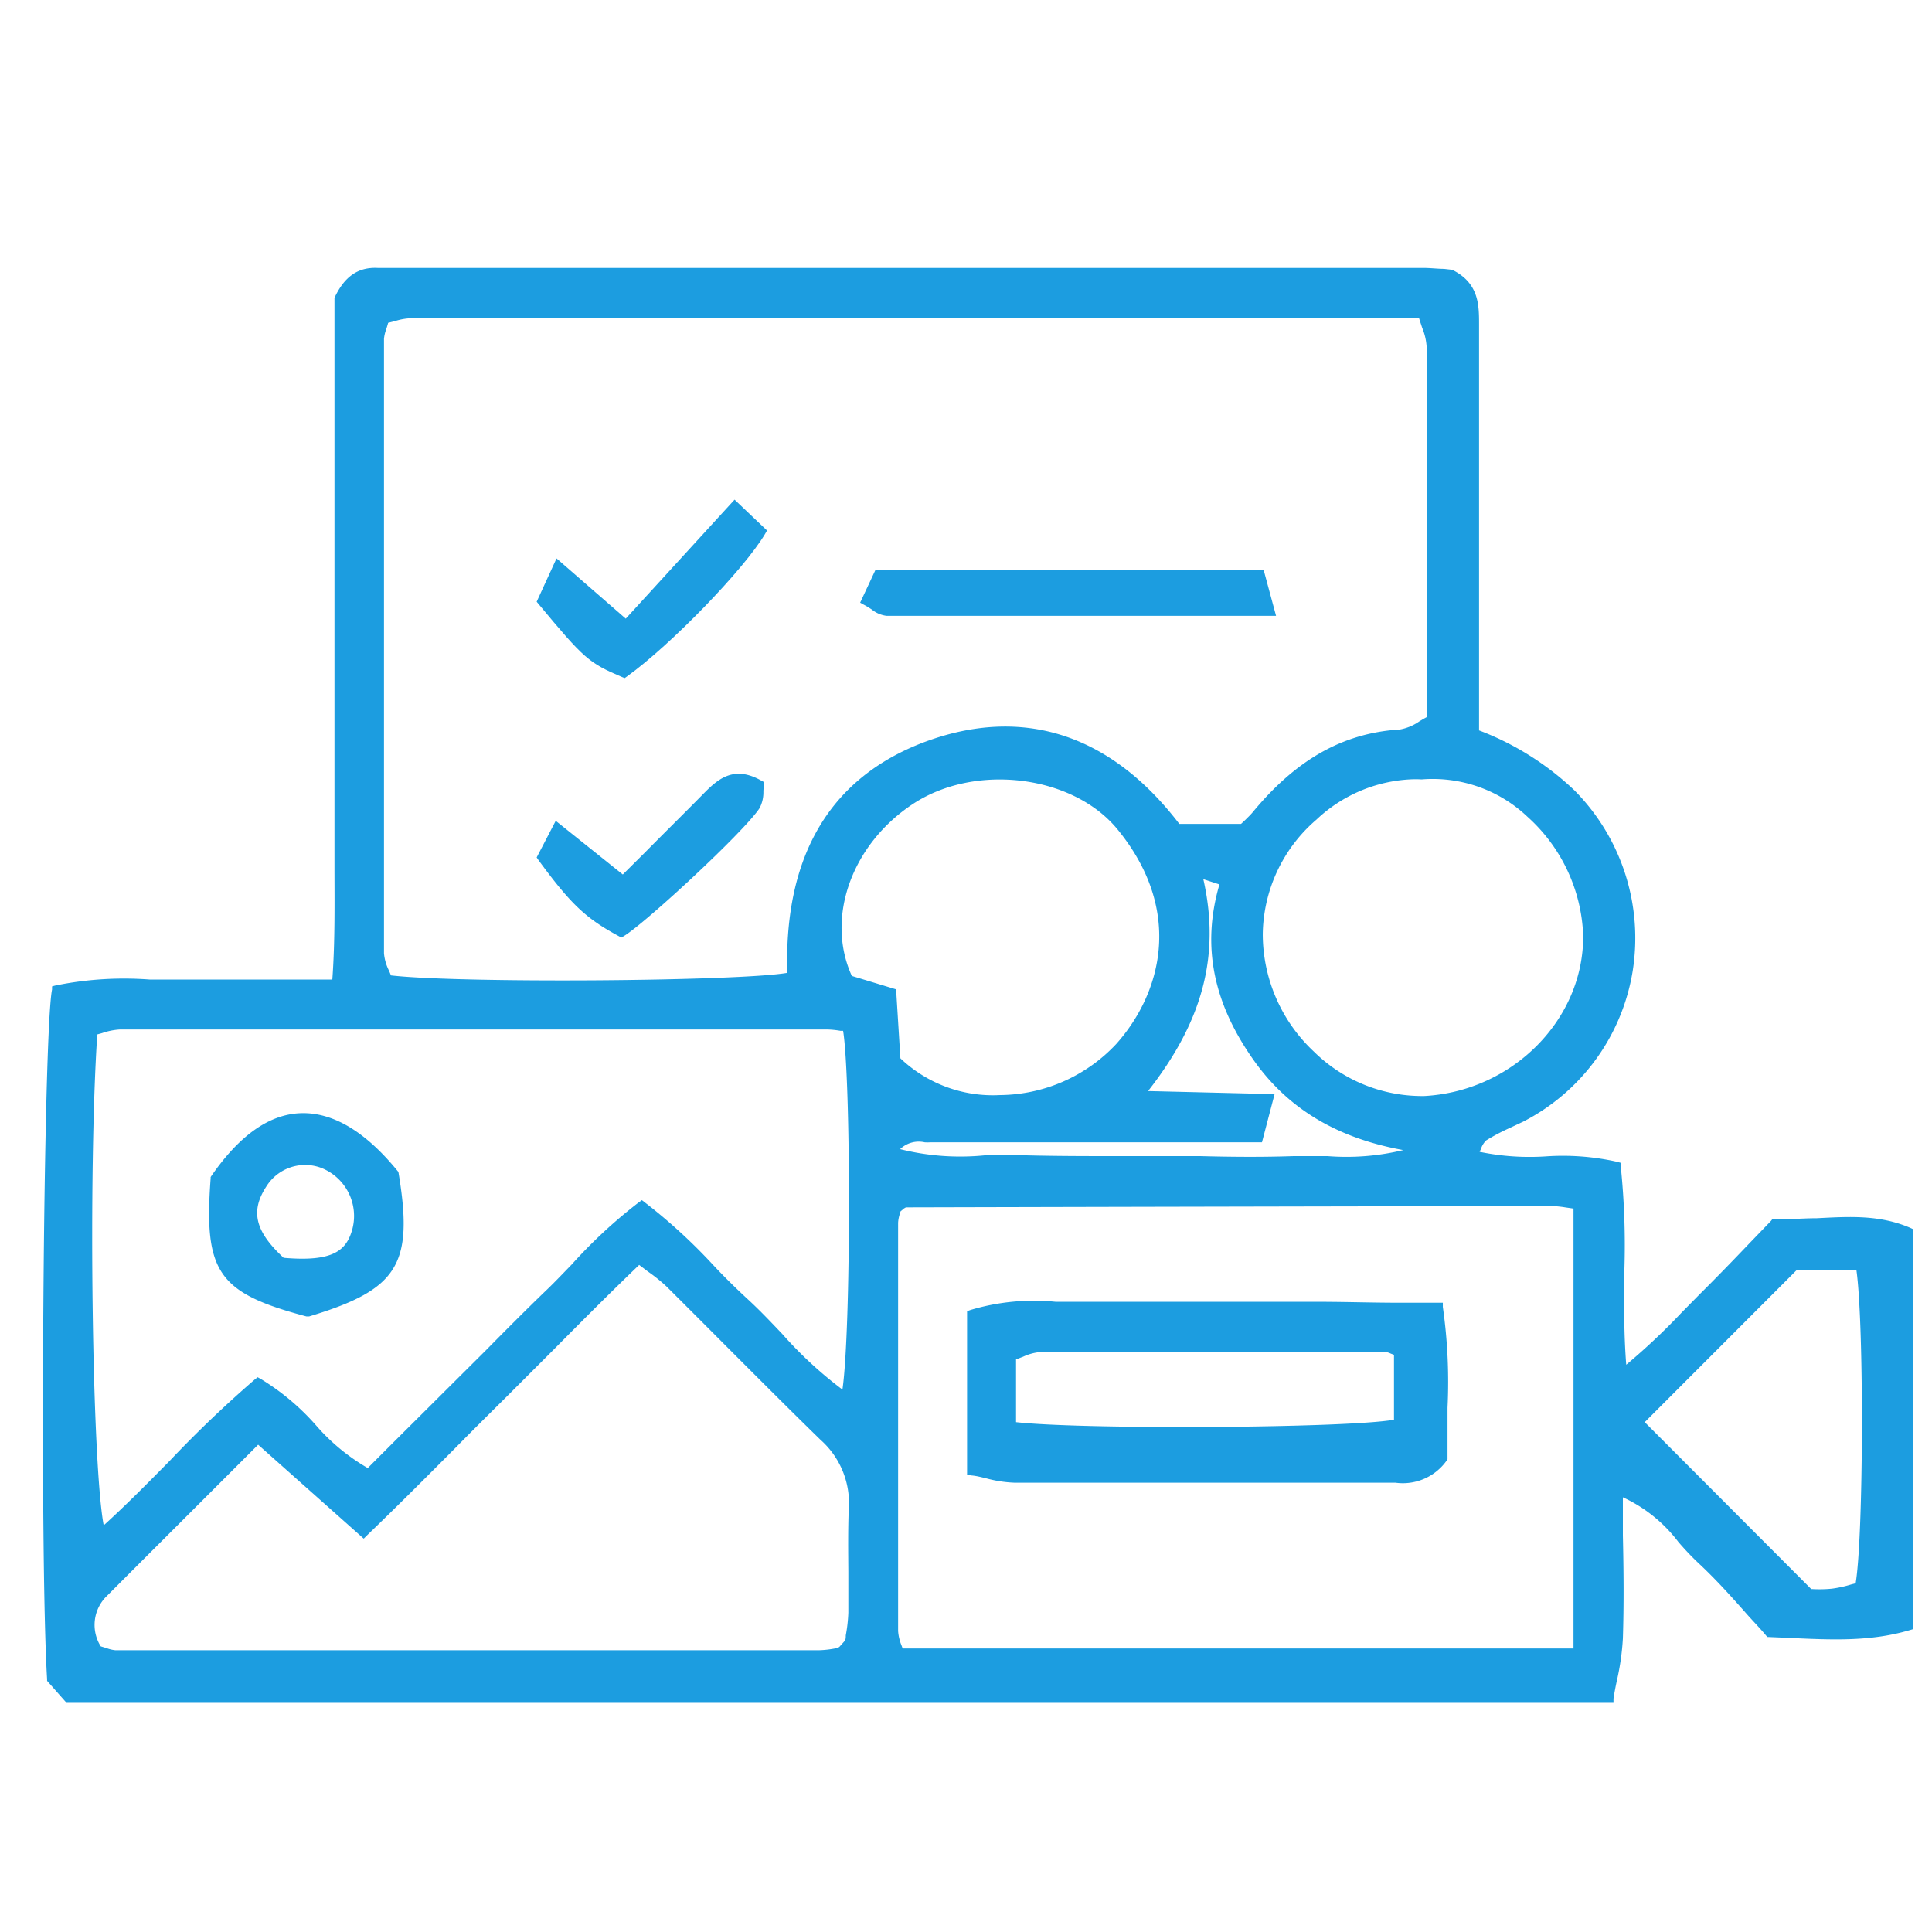
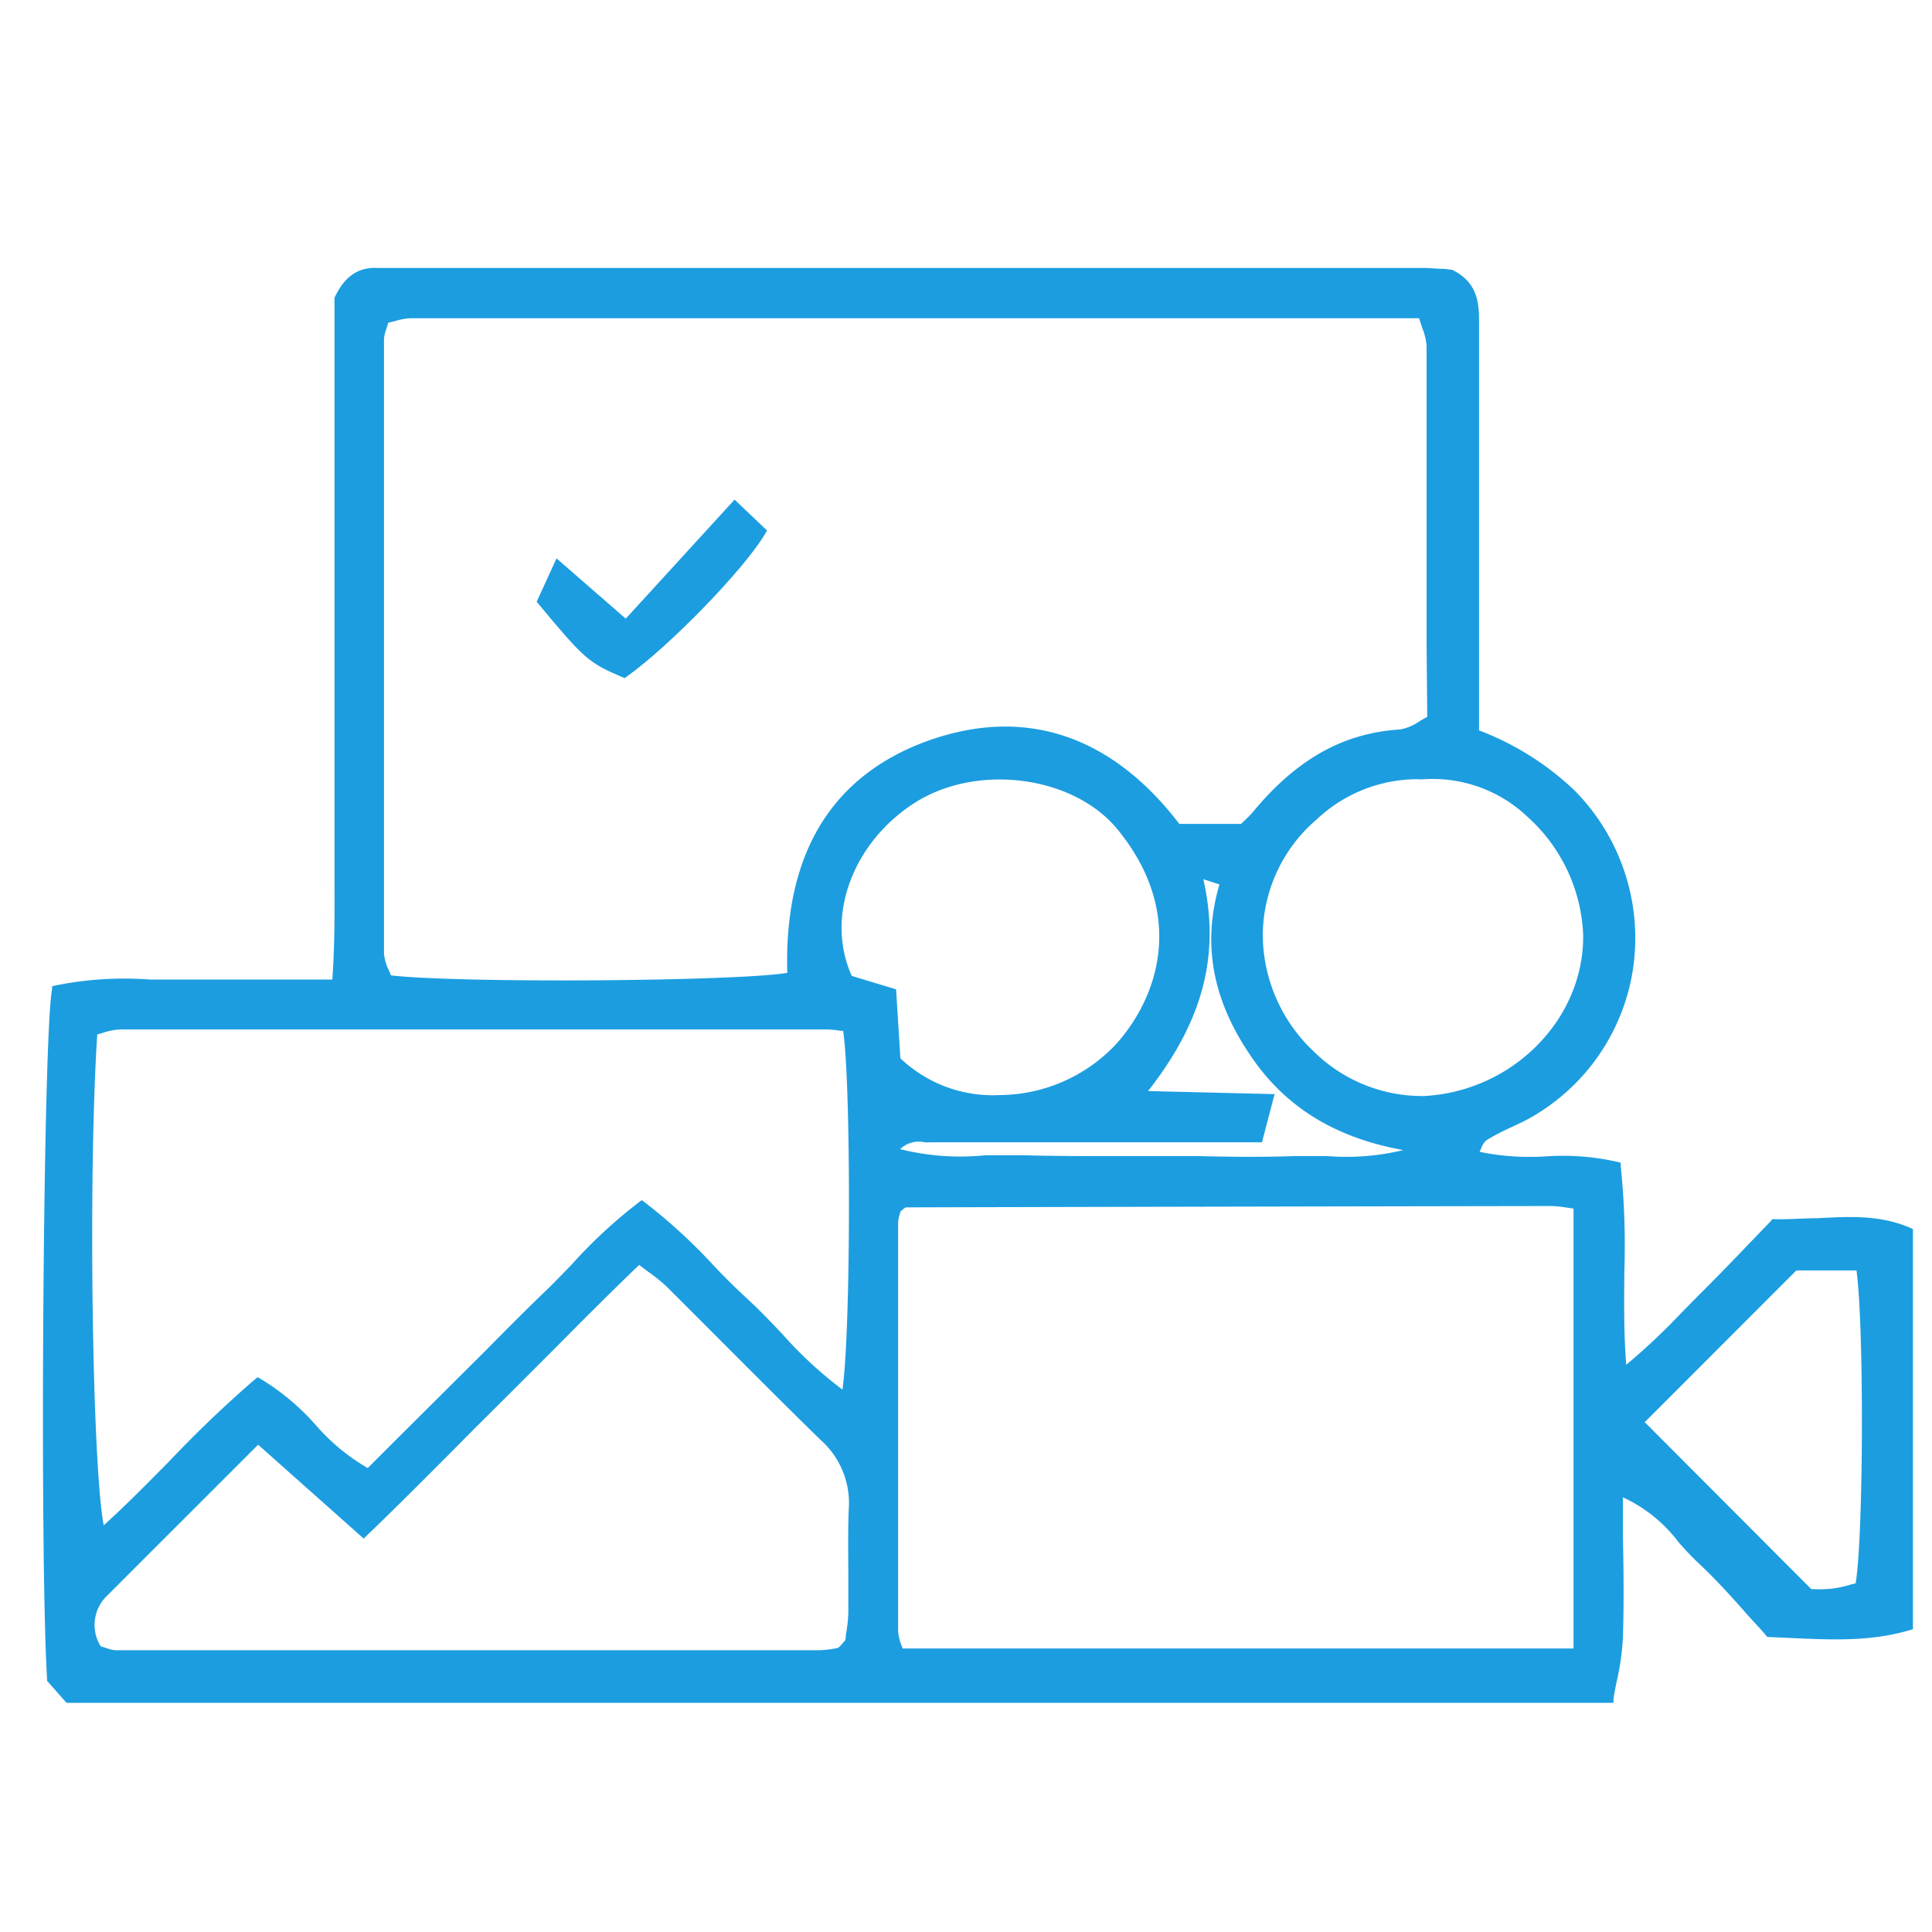
<svg xmlns="http://www.w3.org/2000/svg" id="Layer_1" data-name="Layer 1" viewBox="0 0 144 144">
  <defs>
    <style>.cls-1{fill:#1c9de0;}</style>
  </defs>
  <title>icon-content creation</title>
  <path class="cls-1" d="M142.39,91.52c-2.32-1-4.61-.84-7-.72-1,0-2.07.1-3.13.07h-.16L132,91l-1.6,1.66c-1.21,1.27-2.47,2.57-3.74,3.83l-1.33,1.35a47.93,47.93,0,0,1-4.12,3.88c-.19-2.43-.16-4.74-.14-7a57.43,57.43,0,0,0-.27-7.8l0-.25-.24-.07a18.49,18.49,0,0,0-5.35-.41,18.45,18.45,0,0,1-4.93-.34l.1-.21a1.56,1.56,0,0,1,.39-.64,15.16,15.16,0,0,1,1.74-.92l1-.47a15.39,15.39,0,0,0,8.18-11.23,15.64,15.64,0,0,0-4.34-13.47,21.22,21.22,0,0,0-7.11-4.47V39.19q0-7.48,0-15c0-1.45,0-3.09-2-4.08l-.62-.07c-.45,0-1-.07-1.57-.07H28.14c-1.47-.07-2.48.66-3.21,2.23l0,.08v29.2c0,3,0,6.06,0,9.09,0,1.31,0,2.62,0,3.94,0,2.75.05,5.59-.16,8.5H21.6c-2.5,0-4.87,0-7.25,0-1,0-2.13,0-3.17,0a25.59,25.59,0,0,0-7.08.45l-.22.06,0,.23c-.66,3.19-.94,42.1-.37,51.4v.13l1.45,1.64h115.3l0-.31c.07-.46.16-.92.26-1.38a18.94,18.94,0,0,0,.44-3.11c.08-2.52.06-5,0-7.68,0-.93,0-1.87,0-2.84a10.9,10.9,0,0,1,4.13,3.32,20.84,20.84,0,0,0,1.52,1.6c1.3,1.21,2.48,2.53,3.61,3.81.48.54,1,1.07,1.41,1.57l.1.11,1.41.06c3.35.16,6.24.3,9.17-.56l.27-.08V91.61Zm-7.32,26.92H135L122.59,106l11.3-11.31h4.48c.57,4.06.53,19.77-.06,23.32l-.35.09a8.56,8.56,0,0,1-1.42.31A9.44,9.44,0,0,1,135.07,118.44ZM67.38,90.07l.14-.08q24.06-.06,48.14-.1h0a8,8,0,0,1,1,.1l.62.09V101c0,7.31,0,14.55,0,21.87h-50l-.09-.24a3.47,3.47,0,0,1-.25-1.06c0-10.6,0-21.33,0-30.43a2.56,2.56,0,0,1,.12-.64l.06-.21.06-.05Zm-4.15,27.08c0,1,0,2,0,3.06a11.46,11.46,0,0,1-.19,1.68c0,.14,0,.27-.06.39l-.24.27-.17.19c-.12.09-.16.1-.17.1l-.35.06A7.3,7.3,0,0,1,61,123q-26.2,0-52.39,0a2.51,2.51,0,0,1-.67-.16l-.43-.13A3,3,0,0,1,8,118.92c2.78-2.79,5.57-5.57,8.38-8.38l2.86-2.86,7.87,7,.24-.24c2.28-2.19,4.51-4.43,6.67-6.6,1.23-1.25,2.47-2.48,3.71-3.71l3.52-3.52c2.06-2.08,4.2-4.23,6.39-6.33l.66.5a12.29,12.29,0,0,1,1.39,1.12q2.28,2.27,4.55,4.55c2.26,2.26,4.59,4.6,6.92,6.87a6.29,6.29,0,0,1,2.1,5.19C63.2,114.05,63.22,115.62,63.23,117.15Zm-.44-13.58a30.11,30.11,0,0,1-4.49-4.15c-.81-.85-1.65-1.74-2.53-2.55S54,95.19,53.16,94.29a41.12,41.12,0,0,0-5.1-4.67l-.22-.17-.22.16a37,37,0,0,0-5,4.63c-.69.71-1.36,1.42-2.07,2.09-1.47,1.42-2.94,2.9-4.35,4.33L34,102.85l-4.59,4.57-2,2a15.11,15.11,0,0,1-3.88-3.21,17.71,17.71,0,0,0-4.11-3.44l-.22-.12-.2.16a87.34,87.34,0,0,0-6.35,6.07c-1.58,1.6-3.21,3.26-4.92,4.81-.86-4.49-1.17-26.13-.48-36.59l.36-.1a4.91,4.91,0,0,1,1.34-.27q26.34,0,52.69,0a6.65,6.65,0,0,1,1,.1l.2,0C63.42,80.38,63.44,99.1,62.79,103.57Zm6.13-18.43a3,3,0,0,0,.42,0q7.81,0,15.63,0h9.09L95,81.55l-9.43-.23c4.1-5.23,5.39-10.15,4.12-15.79l1.2.39c-1.36,4.65-.45,9,2.77,13.4,2.54,3.43,6.12,5.53,10.93,6.4a18,18,0,0,1-5.64.45c-.83,0-1.69,0-2.54,0-2.31.08-4.67.06-6.94,0q-3.06,0-6.11,0c-2.28,0-4.64,0-6.95-.06-1,0-2,0-3,0a18.46,18.46,0,0,1-6.32-.46A2,2,0,0,1,68.92,85.14ZM68.08,59.9c4.68-3.06,12-2.11,15.28,2,4.92,6.09,3.14,12.22-.17,15.92a12,12,0,0,1-8.66,3.8,10,10,0,0,1-7.42-2.74l-.32-5.14-3.3-1C61.52,68.41,63.47,62.92,68.08,59.9ZM97.93,78.38a12,12,0,0,1-3.81-8.76,11.44,11.44,0,0,1,4-8.53,11,11,0,0,1,7-3,6.68,6.68,0,0,1,.78,0H106a10.25,10.25,0,0,1,7.84,2.78A12.5,12.5,0,0,1,118,69.69c.07,6.26-5.23,11.63-11.82,12A11.49,11.49,0,0,1,97.93,78.38Zm8.45-24.95c-.2.1-.39.22-.58.33a3.64,3.64,0,0,1-1.44.61c-4.24.26-7.73,2.22-11,6.18-.15.18-.32.34-.53.55l-.33.31H87.9c-5.14-6.72-11.7-8.82-19-6.1-7,2.64-10.47,8.43-10.22,17.2-3.75.64-24.47.78-29.54.19-.05-.12-.1-.25-.16-.38a3.54,3.54,0,0,1-.36-1.27c0-15.44,0-31.14,0-45.8a2.81,2.81,0,0,1,.16-.69c.05-.15.1-.31.15-.5l.52-.13a4.4,4.4,0,0,1,1.15-.21q33.15,0,66.37,0h8.8c.08.26.16.49.23.71a4.35,4.35,0,0,1,.33,1.37c0,7.38,0,14.76,0,22.24Z" />
-   <path class="cls-1" d="M65.25,42.48l-1.14,2.44.31.17c.21.11.39.23.56.34a2.17,2.17,0,0,0,1.1.47c6.15,0,12.3,0,18.64,0H95.11l-.93-3.44Z" />
  <path class="cls-1" d="M46.64,46.11l-5.16-4.49L40,44.85l.15.18c3.39,4.08,3.74,4.38,6.21,5.43l.2.08.17-.12c3.25-2.33,8.74-8,10.29-10.62l.15-.26-2.42-2.3Z" />
-   <path class="cls-1" d="M52.59,59c-1.49,1.52-3,3-4.49,4.51l-1.68,1.67-5-4L40,63.91l.13.19c2.41,3.29,3.53,4.35,6,5.68l.18.1.19-.11c1.65-1,9-7.82,10.11-9.53a2.51,2.51,0,0,0,.29-1.15c0-.17,0-.35.06-.52l0-.27-.24-.13C54.76,57.07,53.6,58,52.59,59Z" />
-   <path class="cls-1" d="M29.69,87.34l-.07-.08c-2.4-2.94-4.83-4.37-7.2-4.29s-4.58,1.67-6.66,4.67l-.06.09v.1c-.52,7,.55,8.54,7.14,10.29l.1,0,.1,0c6.62-2,7.8-3.85,6.67-10.68Zm-9.85,1.11A3.41,3.41,0,0,1,24,87.07a3.85,3.85,0,0,1,2.26,4.55c-.44,1.59-1.43,2.45-5.12,2.13C19,91.77,18.66,90.27,19.84,88.45Z" />
-   <path class="cls-1" d="M73.48,110.18a9.42,9.42,0,0,0,2.11.33c5.64,0,11.28,0,16.92,0H104a4,4,0,0,0,3.82-1.64l.07-.11v-.12c0-1.21,0-2.43,0-3.72a39.49,39.49,0,0,0-.35-7.51l0-.31-3.08,0c-2,0-3.9-.06-5.8-.07H89.75l-2.57,0c-1.93,0-3.92,0-5.88,0-.86,0-1.7,0-2.6,0a16.5,16.5,0,0,0-6.37.61l-.25.09v12.18l.31.06C72.77,110,73.14,110.1,73.48,110.18Zm2.25-4.2v-4.66l.53-.2a3.83,3.83,0,0,1,1.31-.35c8.28,0,16.7,0,24.85,0h.86a1.29,1.29,0,0,1,.38.12l.24.09v4.84C100.3,106.45,80.72,106.56,75.73,106Z" />
</svg>